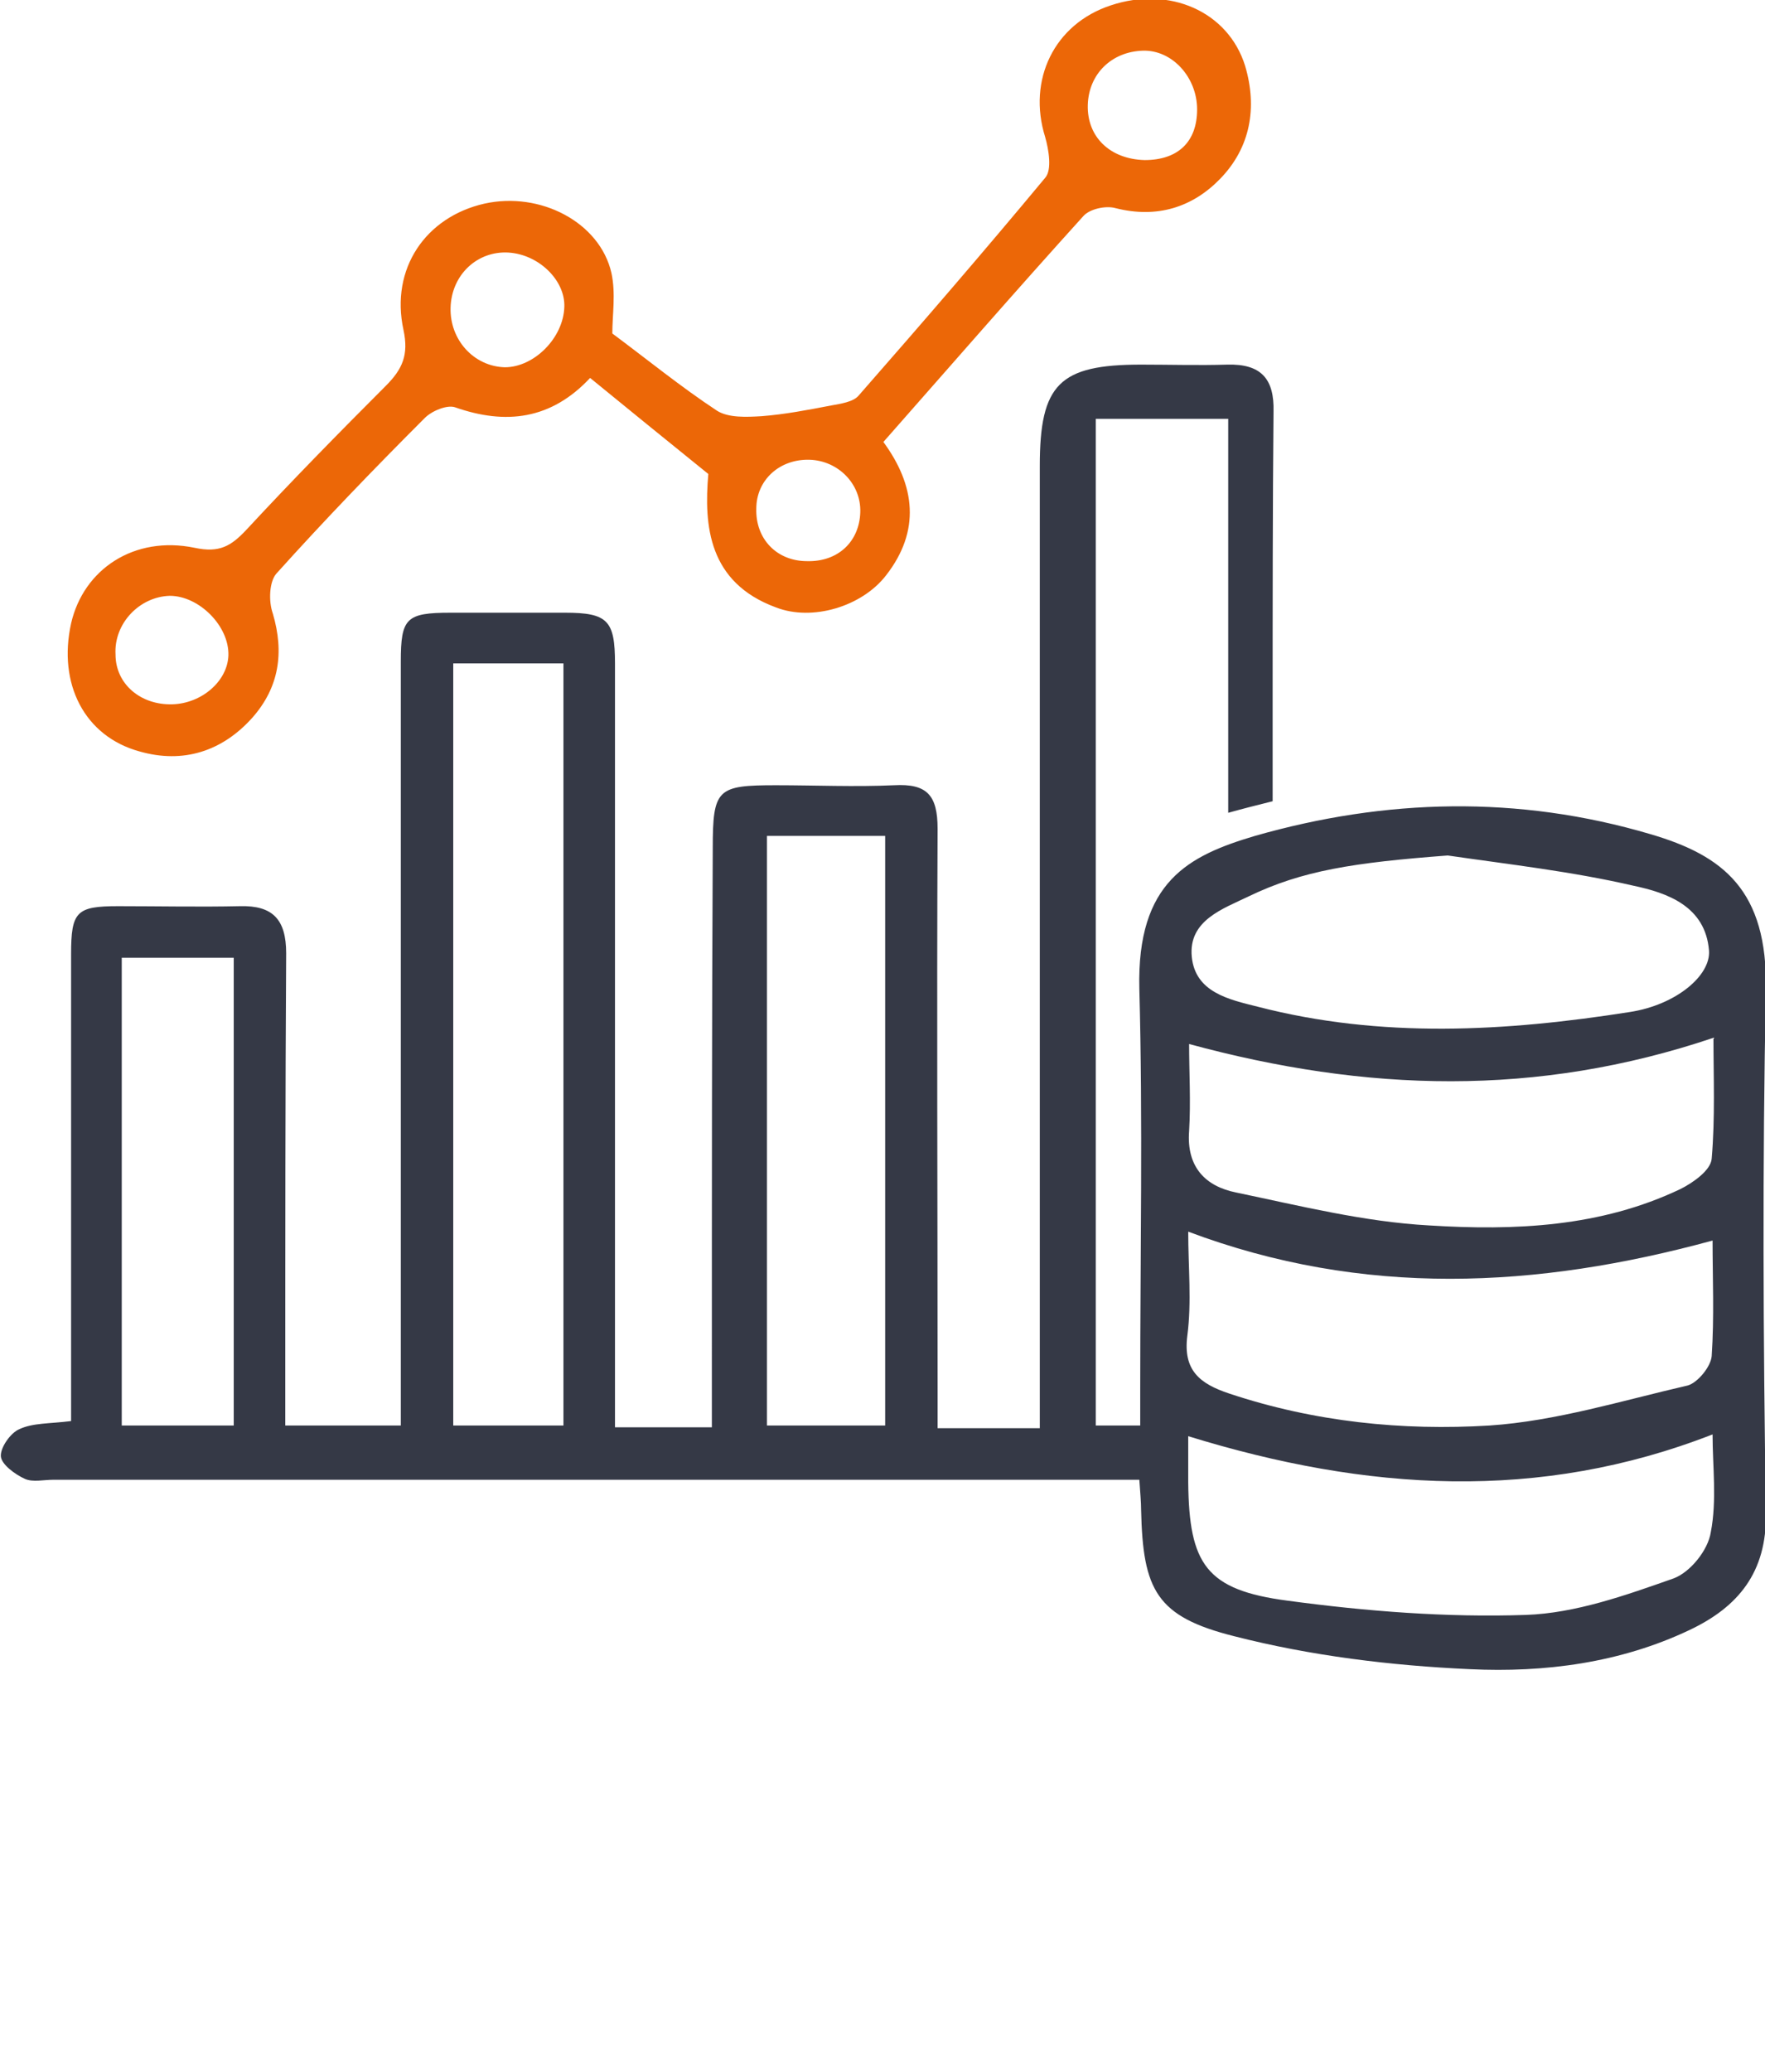
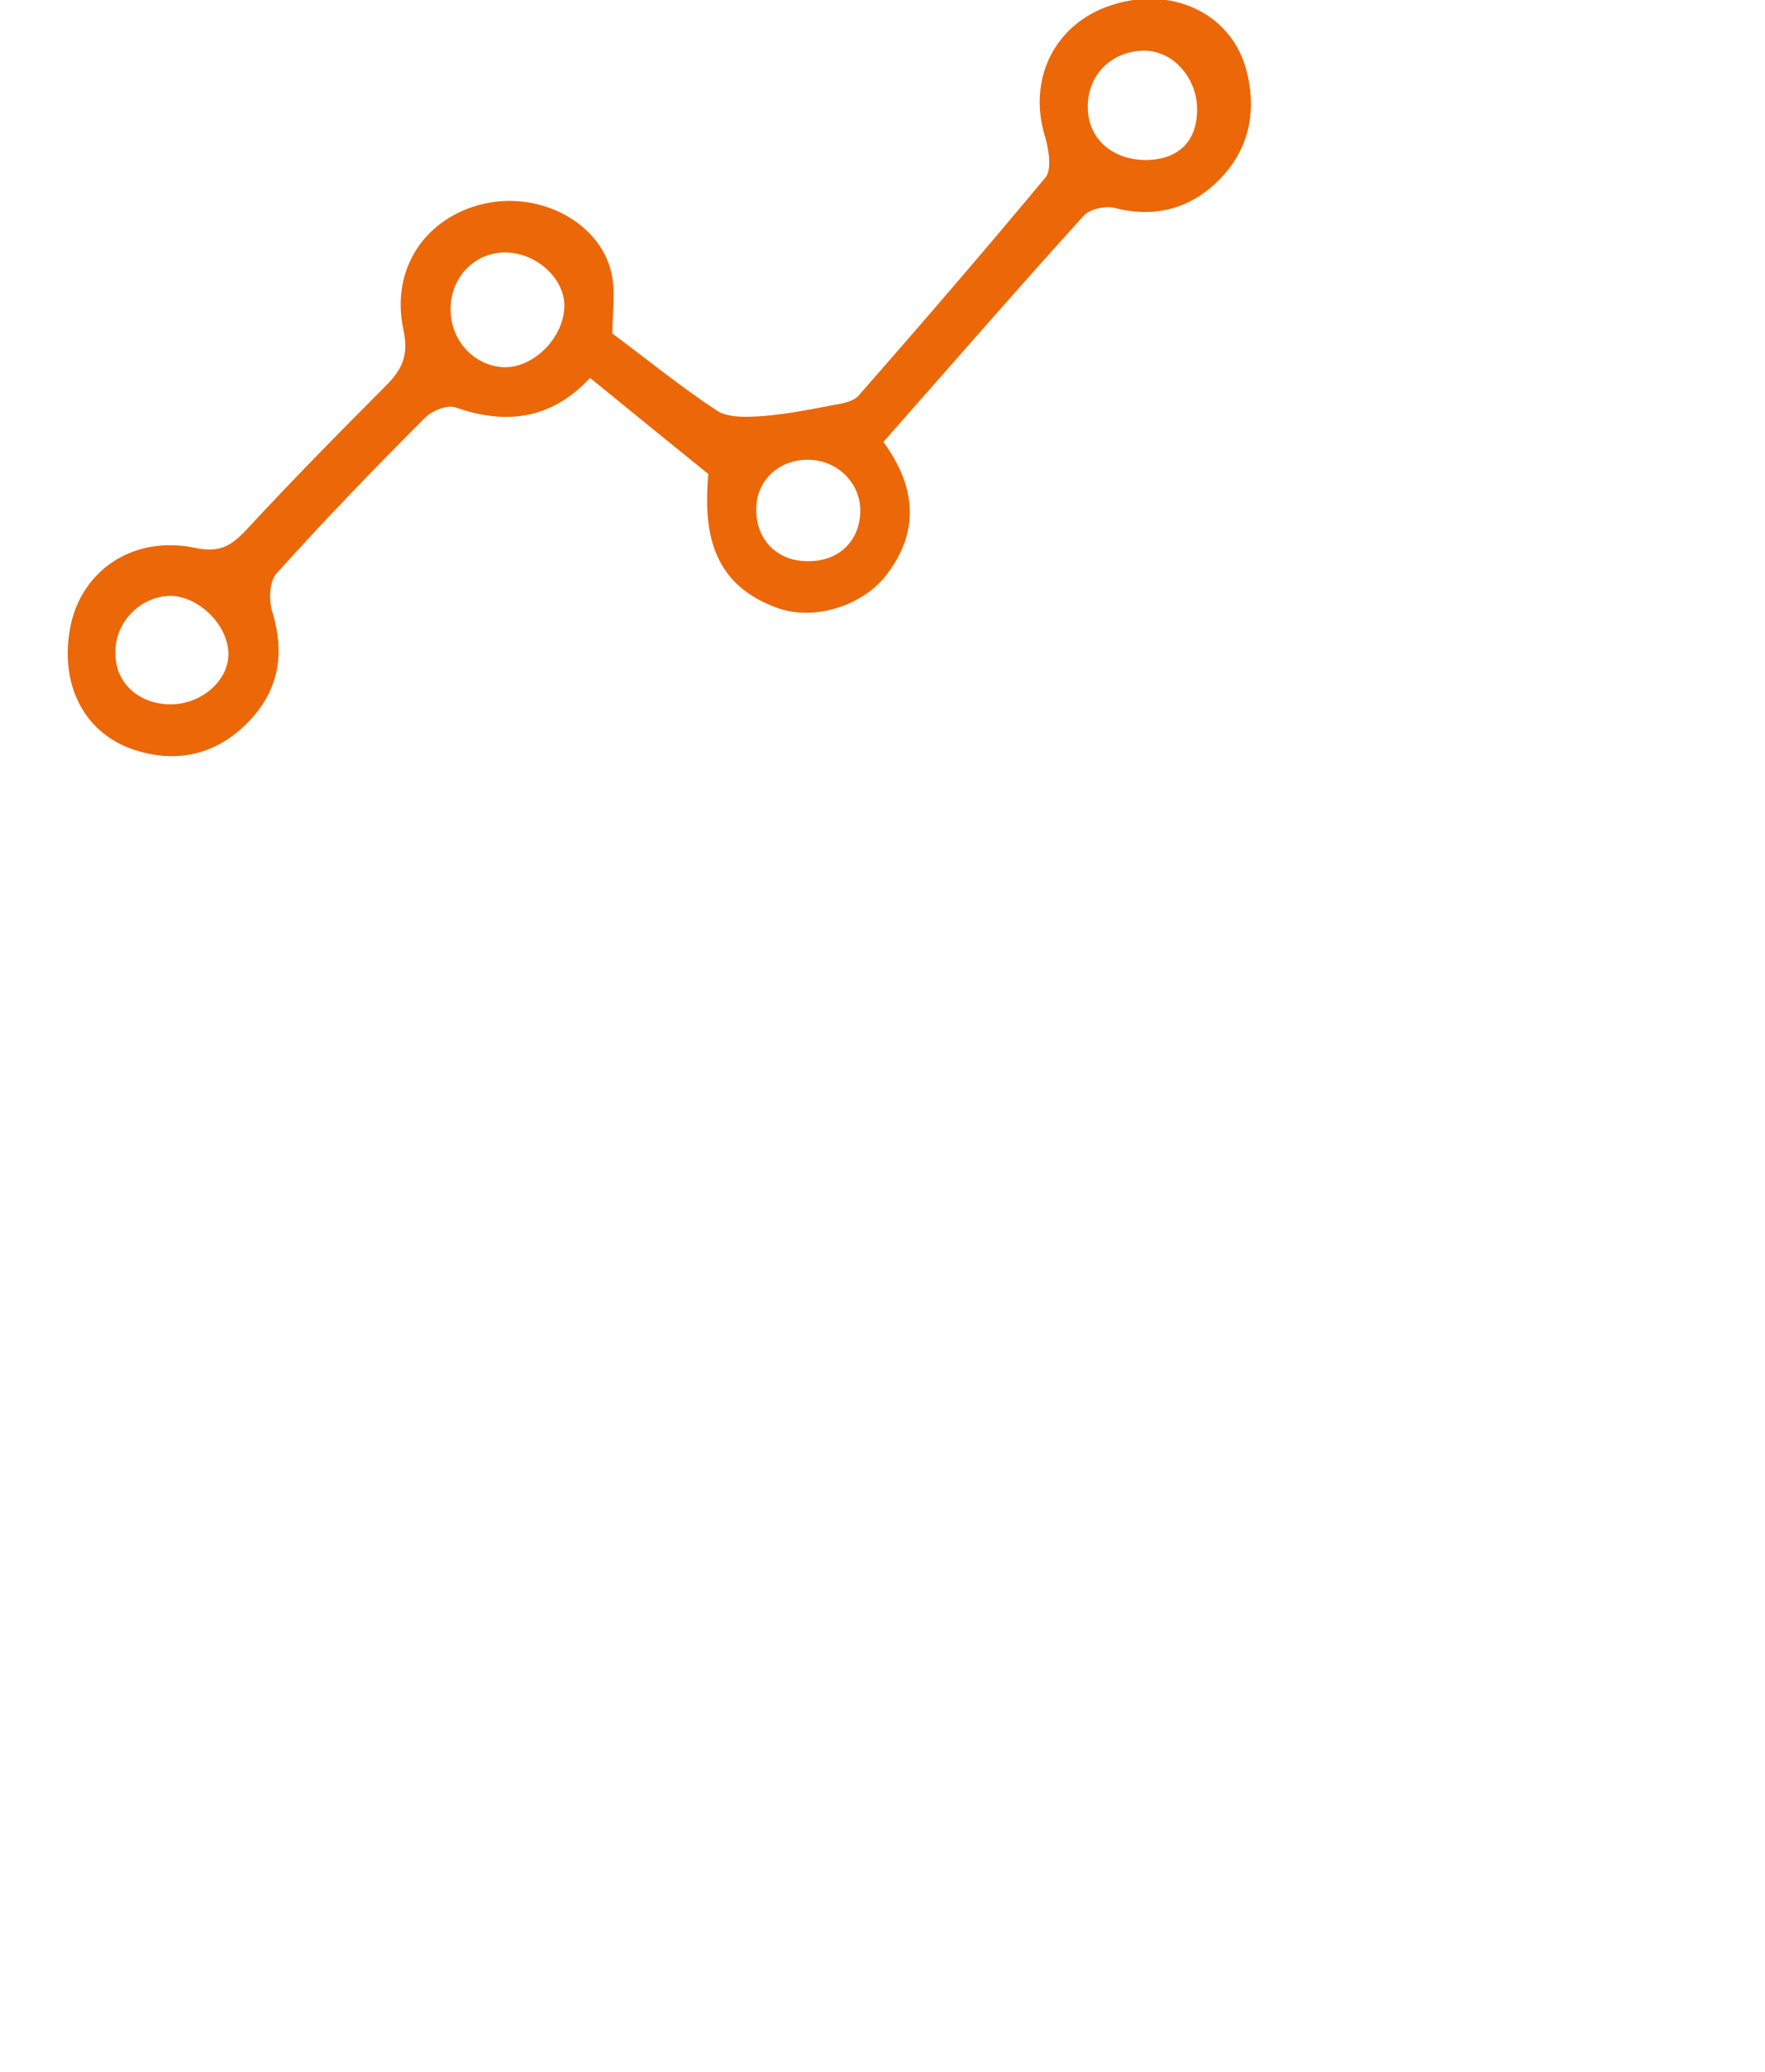
<svg xmlns="http://www.w3.org/2000/svg" id="Capa_1" x="0px" y="0px" viewBox="0 0 198.6 233" style="enable-background:new 0 0 198.6 233;" xml:space="preserve">
  <style type="text/css">	.st0{fill:#353946;}	.st1{fill:#EC6707;}</style>
  <g>
-     <path class="st0" d="M143.2,90.1c-2,0.5-3.2,0.8-5,1.3c0-14.9,0-29.4,0-44.3c-5.1,0-9.8,0-14.9,0c0,37.9,0,75.4,0,113.2  c1.4,0,3,0,5,0c0-1.4,0-2.8,0-4.3c0-14.9,0.3-29.9-0.1-44.8c-0.3-12.1,5.6-15,13-17.2c14.7-4.2,29.6-4.6,44.5-0.2  c8.2,2.4,13.2,6.3,13,17.5c-0.4,19.6-0.3,39.3,0,58.9c0.1,6.6-3.1,10.5-8.6,13.1c-7.8,3.7-16.3,4.8-24.7,4.4  c-8.9-0.4-17.9-1.5-26.5-3.7c-8.8-2.2-10.3-5.2-10.5-14.2c0-0.9-0.1-1.9-0.2-3.4c-1.7,0-3.4,0-5.1,0c-39,0-78,0-117.1,0  c-1.1,0-2.3,0.3-3.2-0.1c-1.1-0.5-2.6-1.6-2.7-2.5c-0.1-1,1.1-2.7,2.1-3.1c1.5-0.7,3.4-0.6,5.8-0.9c0-1.3,0-2.7,0-4.1  c0-16.1,0-32.3,0-48.4c0-4.8,0.6-5.4,5.3-5.4c4.6,0,9.2,0.1,13.7,0c3.7-0.1,5.2,1.5,5.2,5.3c-0.1,16.1-0.1,32.3-0.1,48.4  c0,1.5,0,2.9,0,4.7c4.3,0,8.4,0,13,0c0-1.6,0-3,0-4.4c0-27.2,0-54.4,0-81.5c0-4.9,0.6-5.5,5.6-5.5c4.3,0,8.6,0,12.9,0  c4.8,0,5.6,0.9,5.6,5.7c0,20.9,0,41.7,0,62.6c0,7.7,0,15.3,0,23.3c3.5,0,6.8,0,10.9,0c0-2.2,0-4.4,0-6.6c0-19.5,0-39,0.1-58.5  c0-6.7,0.5-7.1,7.1-7.1c4.4,0,8.9,0.2,13.3,0c3.7-0.2,4.9,1.1,4.9,4.9c-0.1,21,0,42,0,63c0,1.3,0,2.7,0,4.4c3.8,0,7.4,0,11.5,0  c0-2,0-4.2,0-6.5c0-33.9,0-67.8,0-101.7c0-9.2,2.2-11.4,11.4-11.4c3.2,0,6.5,0.1,9.7,0c3.8-0.1,5.3,1.6,5.2,5.3  c-0.1,10.9-0.1,21.8-0.1,32.7C143.2,82.4,143.2,86.1,143.2,90.1z M63.4,74.6c-4.5,0-8.5,0-12.4,0c0,28.7,0,57.2,0,85.7  c4.3,0,8.3,0,12.4,0C63.4,131.7,63.4,103.3,63.4,74.6z M133.7,138.5c0,4,0.4,7.9-0.1,11.7c-0.5,3.9,1.4,5.4,4.7,6.5  c9.6,3.2,19.5,4.2,29.3,3.6c7.5-0.5,14.9-2.8,22.3-4.5c1.1-0.3,2.6-2.1,2.7-3.3c0.3-4.4,0.1-8.8,0.1-13  C172.9,144.9,153.4,145.9,133.7,138.5z M133.8,117.4c0,3.1,0.2,6.5,0,9.8c-0.3,4,1.8,6.2,5.3,6.9c7.2,1.5,14.4,3.3,21.7,3.7  c9.6,0.6,19.3,0.2,28.3-4.1c1.4-0.7,3.4-2.1,3.5-3.4c0.4-4.6,0.2-9.2,0.2-13.6C172.9,123.4,153.7,122.8,133.8,117.4z M99.6,160.3  c0-22.4,0-44.4,0-66.3c-4.7,0-9,0-13.3,0c0,22.3,0,44.2,0,66.3C90.8,160.3,95.1,160.3,99.6,160.3z M133.7,161.5c0,2,0,3.6,0,5.2  c0.1,9.2,2,12.1,11.2,13.3c8.9,1.2,17.9,1.9,26.8,1.6c5.6-0.2,11.2-2.2,16.6-4.1c1.9-0.7,3.9-3.2,4.2-5.2c0.7-3.6,0.2-7.4,0.2-11  C173.2,168.9,153.8,167.7,133.7,161.5z M162.9,96.2c-10.6,0.8-16.4,1.7-22.4,4.6c-2.9,1.4-6.8,2.7-6.4,6.8c0.4,4,4.2,4.8,7.4,5.6  c13.9,3.6,27.9,2.8,41.9,0.6c5.2-0.8,9.1-4.1,8.9-6.9c-0.4-5-4.7-6.5-8.5-7.3C176.9,98,169.8,97.2,162.9,96.2z M13.7,107.7  c0,17.7,0,35.1,0,52.6c4.4,0,8.5,0,12.6,0c0-17.6,0-35,0-52.6C22,107.7,18.1,107.7,13.7,107.7z" />
    <path class="st1" d="M99.4,49.7c3.6,4.9,4.2,10,0.3,15c-2.7,3.5-8.3,5.2-12.4,3.6c-7.6-2.8-8.1-9.2-7.6-15  c-4.7-3.8-8.9-7.2-13.3-10.8c-4.4,4.7-9.5,5.3-15.2,3.3c-0.9-0.3-2.6,0.4-3.4,1.2c-5.7,5.7-11.3,11.5-16.7,17.5  c-0.8,0.9-0.9,3.1-0.4,4.5c1.3,4.4,0.7,8.3-2.3,11.7c-3.4,3.8-7.8,5.2-12.7,3.8c-6.2-1.7-9.2-7.6-7.7-14.4  c1.4-6.1,7.1-9.9,13.9-8.5c2.8,0.6,4.1-0.2,5.8-2c5.1-5.5,10.4-10.9,15.7-16.2c1.9-1.9,2.6-3.5,2-6.3c-1.5-6.9,2.5-12.7,9.1-14.2  c6.3-1.4,13,2.1,14.3,7.8c0.5,2.3,0.1,4.7,0.1,6.8c3.9,2.9,7.7,6,11.8,8.7c1.3,0.8,3.3,0.7,5,0.6c2.6-0.2,5.2-0.7,7.8-1.2  c1.1-0.2,2.5-0.4,3.1-1.1c7.1-8.1,14.1-16.2,21-24.5c0.8-0.9,0.4-3.2,0-4.6c-2-6.4,1-12.7,7.4-14.8c6.6-2.2,13.2,0.7,15.1,6.8  c1.4,4.7,0.6,9.2-2.8,12.7c-3.1,3.2-7.1,4.5-11.8,3.3c-1.1-0.3-2.9,0.1-3.6,0.9C114.2,32.8,106.9,41.2,99.4,49.7z M63.5,34.5  c0.1-3-2.9-5.9-6.3-6.1c-3.5-0.2-6.4,2.5-6.5,6.2c-0.1,3.6,2.6,6.6,6.1,6.7C60.1,41.3,63.4,38,63.5,34.5z M19.4,79.2  c3.3-0.1,6.2-2.6,6.3-5.5c0.1-3.3-3.3-6.7-6.6-6.7c-3.4,0.1-6.3,3.1-6.1,6.6C13,76.9,15.8,79.3,19.4,79.2z M134.7,12.3  c0-3.6-2.8-6.7-6.1-6.6c-3.5,0.1-6.1,2.6-6.2,6.1c-0.1,3.6,2.5,6.1,6.4,6.2C132.5,18,134.7,16,134.7,12.3z M90.8,63.1  c3.5,0.1,5.9-2.2,6-5.5c0.1-3.2-2.5-5.8-5.7-5.9c-3.4-0.1-6,2.3-6,5.5C85,60.6,87.4,63.1,90.8,63.1z" />
  </g>
</svg>